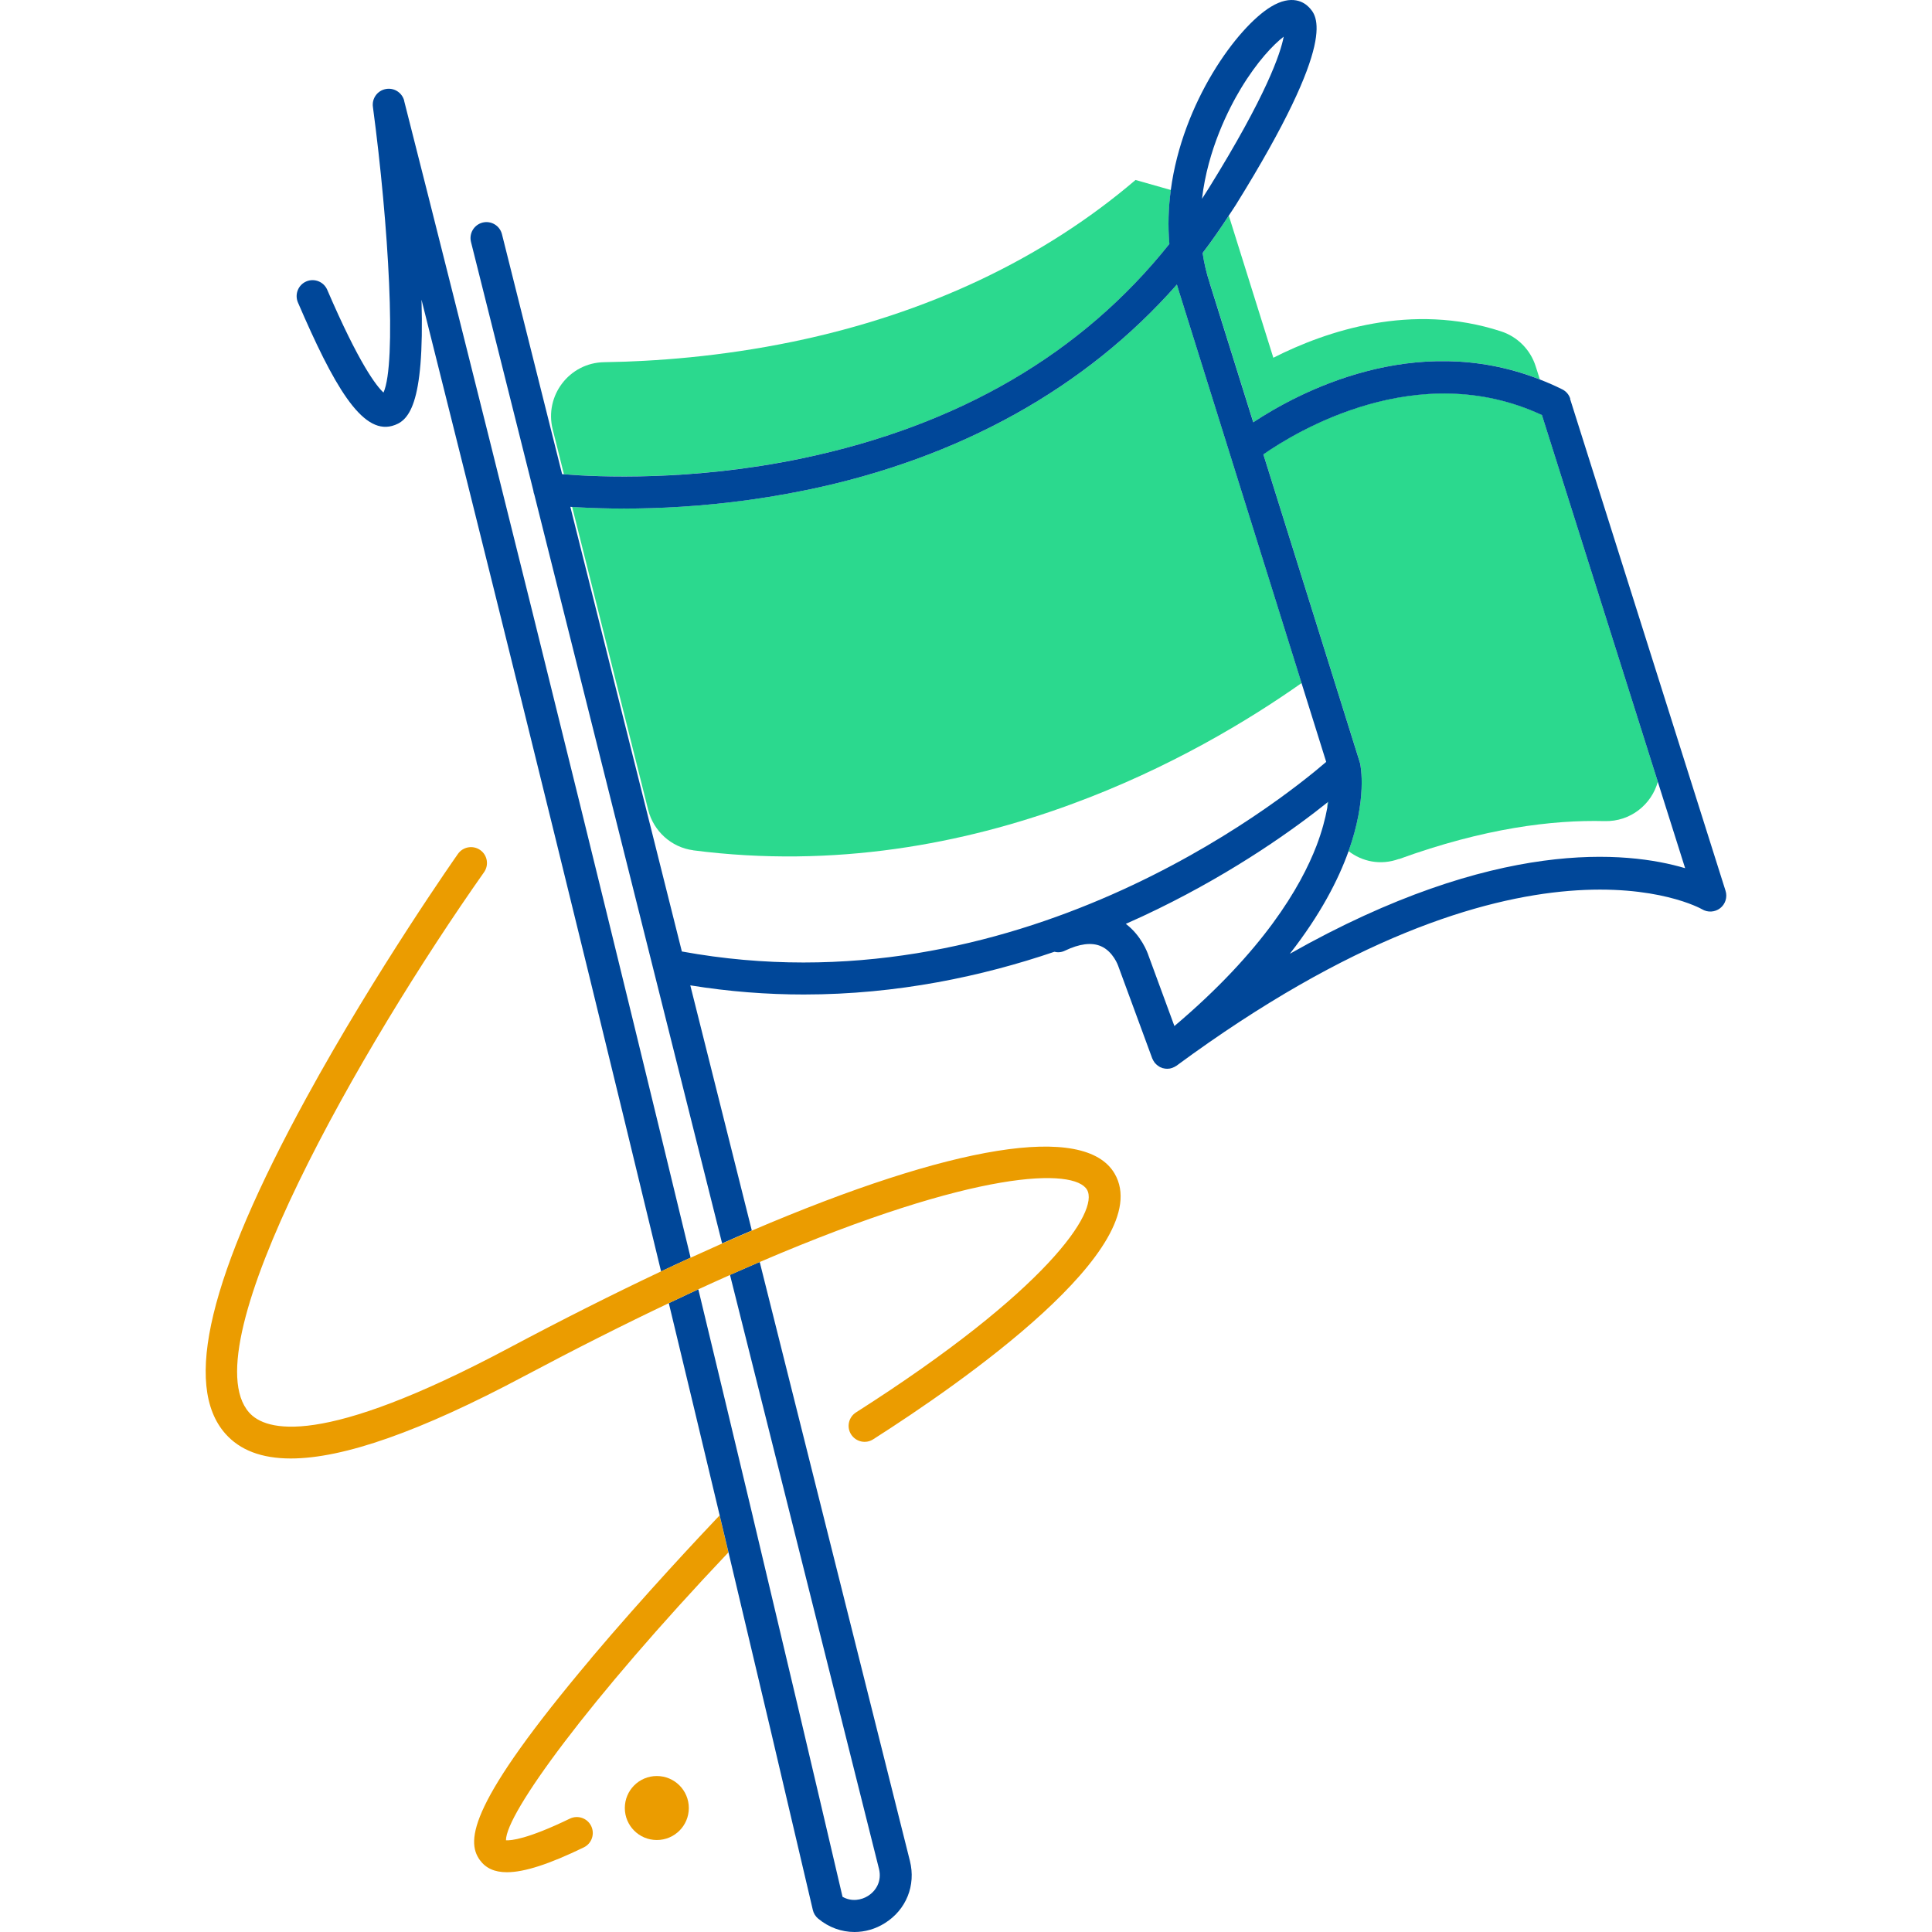
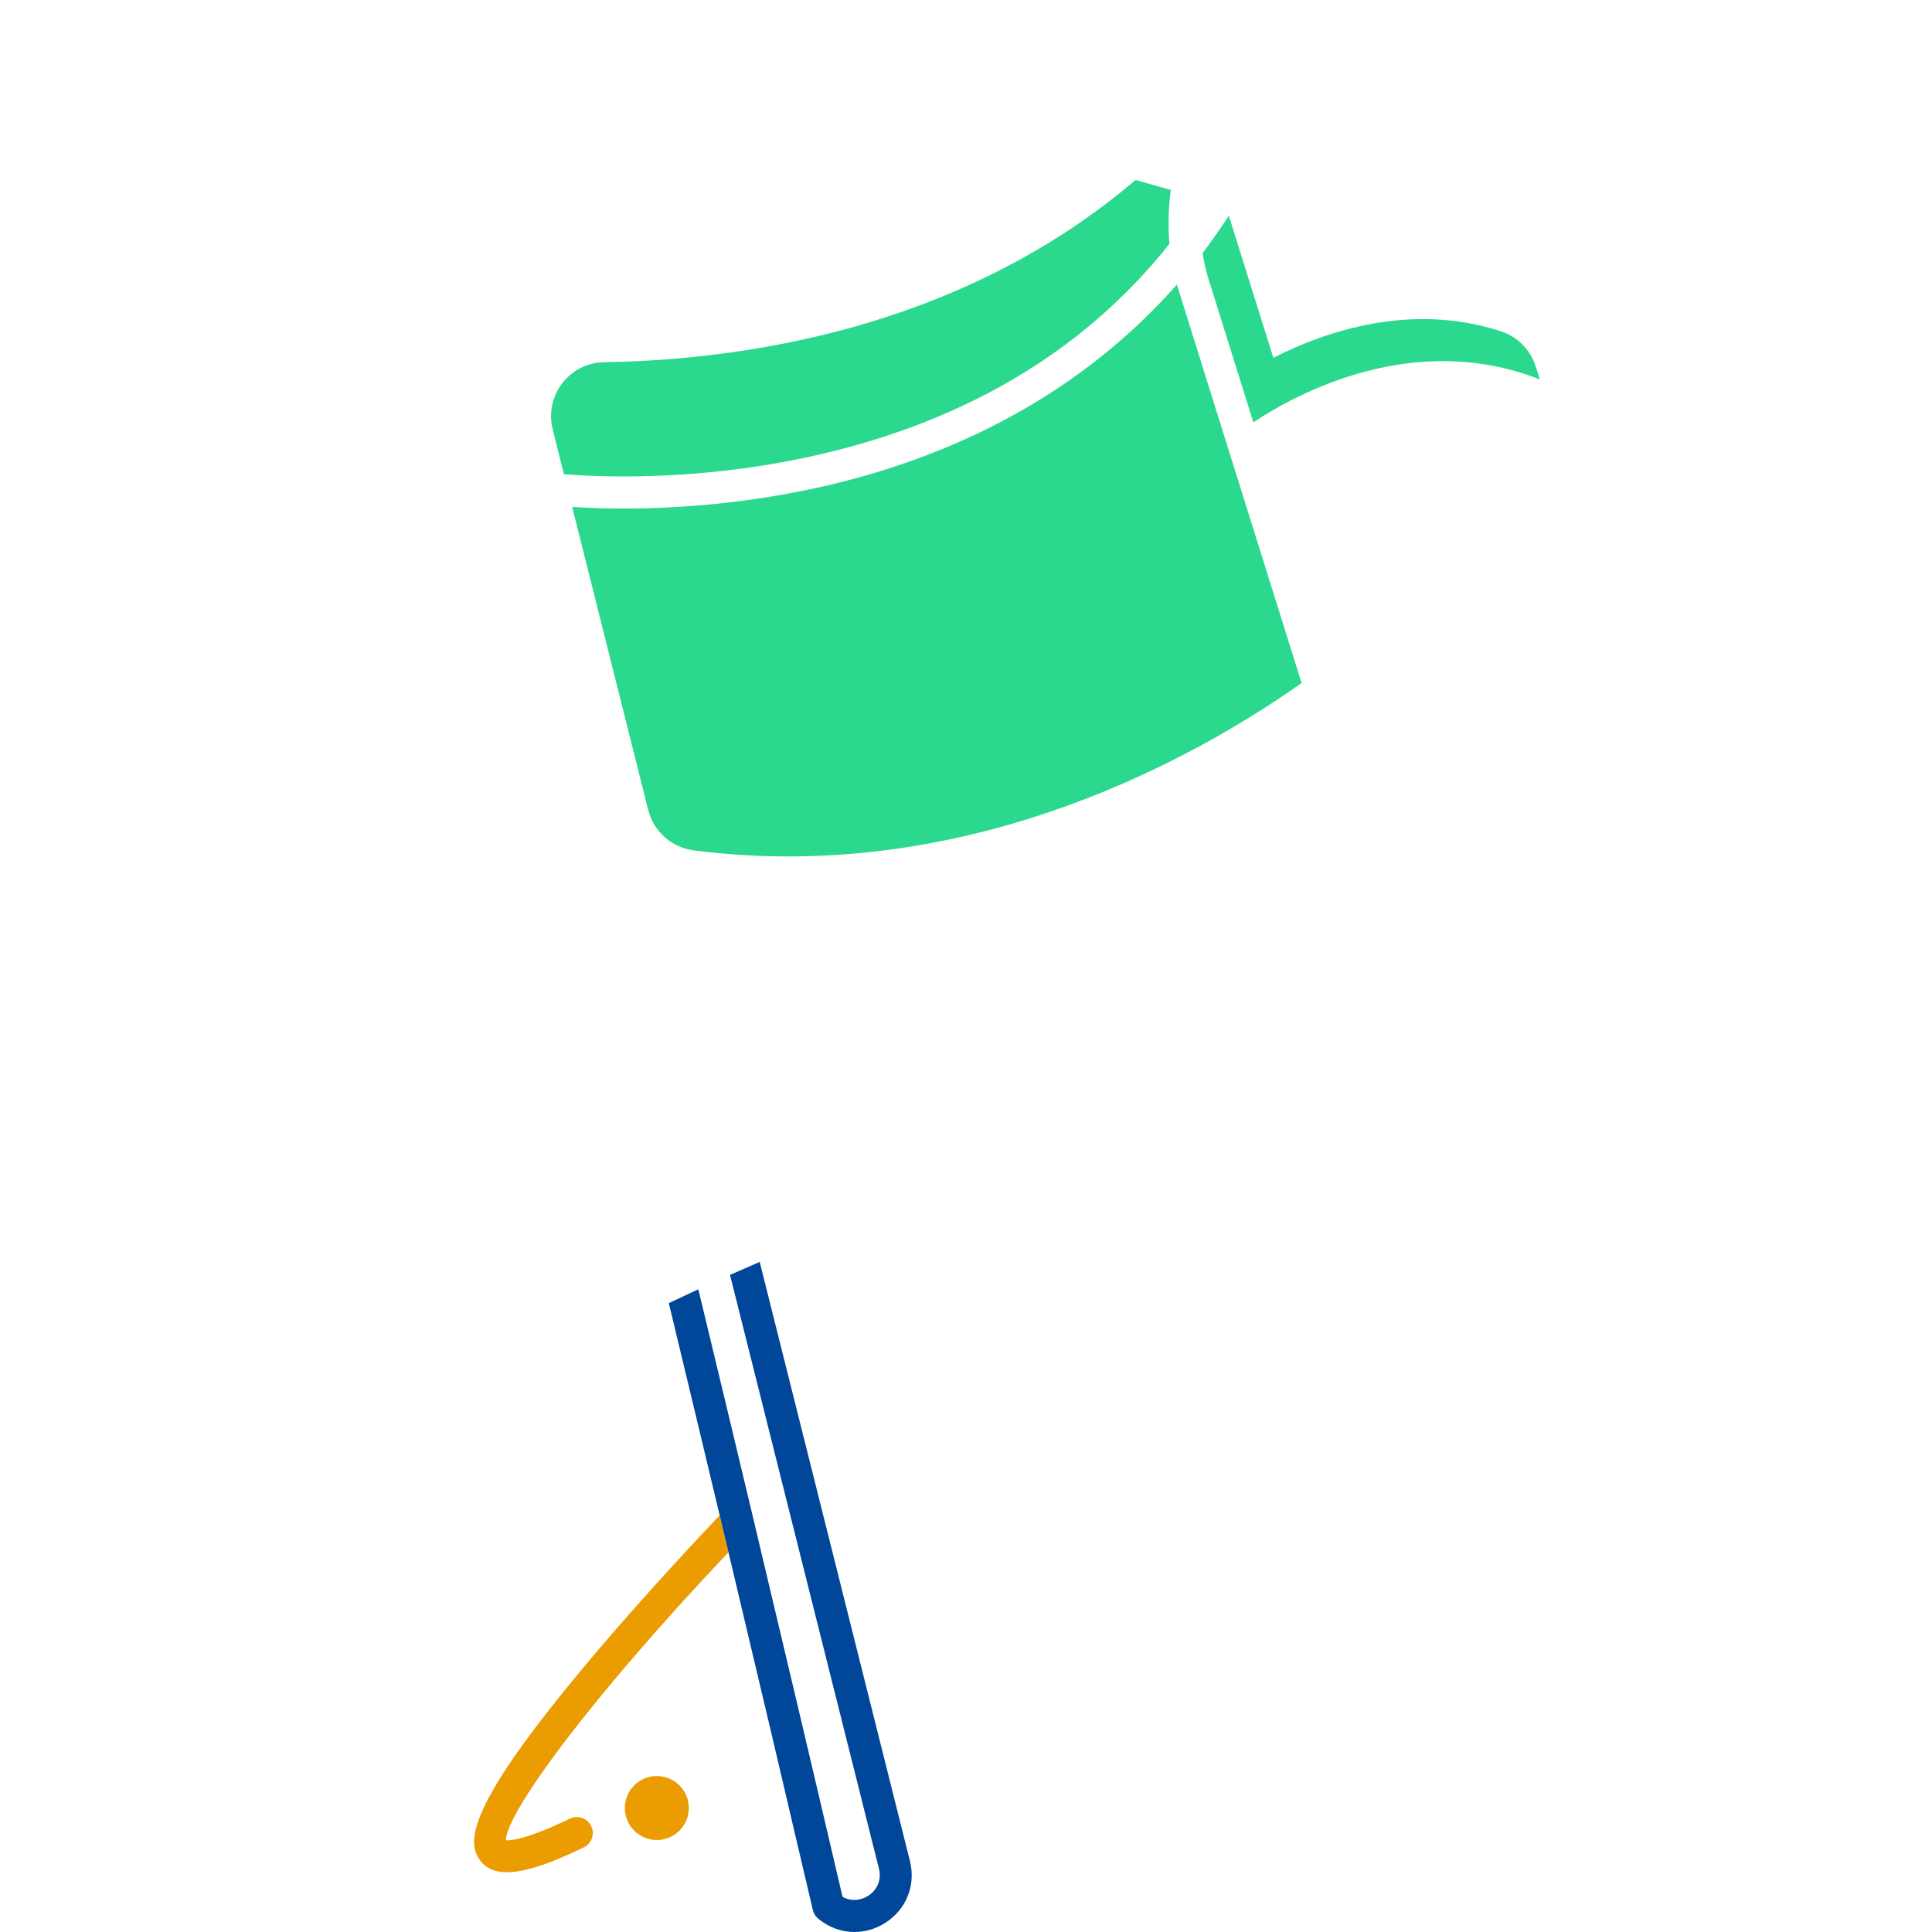
<svg xmlns="http://www.w3.org/2000/svg" fill="none" height="64" viewBox="0 0 64 64" width="64">
  <path d="m19.574 54.945c-4.024 4.771-4.147 6.026-3.679 6.671.195.269.484.404.897.404.582 0 1.409-.271 2.547-.823.262-.127.372-.444.245-.707-.127-.262-.442-.372-.707-.245-1.415.685-1.953.728-2.116.717-.006-.878 2.725-4.636 7.369-9.538-.097-.41-.195-.819-.292-1.225-.605.637-2.49 2.64-4.268 4.746z" fill="#eb9c00" />
  <g fill="#2bd98e">
    <path d="m22.962 28.168c4.699.607 8.973-.222 12.502-1.517 3.286-1.202 5.922-2.805 7.653-4.024l-4.05-12.94c-.028-.087-.055-.173-.08-.262-3.015 3.425-7.189 5.755-12.244 6.802-3.466.719-6.413.656-7.79.565l2.518 10.033c.178.709.768 1.246 1.492 1.341z" />
    <path d="m40.072 9.365 1.447 4.625c1.468-.973 5.332-3.057 9.491-1.42l-.138-.434c-.173-.55-.603-.984-1.153-1.161-2.958-.963-5.776-.017-7.538.876l-1.475-4.708c-.277.425-.563.84-.868 1.24.049.324.125.654.231.984z" />
    <path d="m26.561 15.185c5.201-1.085 9.288-3.47 12.178-7.105-.053-.605-.032-1.204.047-1.786-.328-.093-.688-.197-1.17-.332-3.062 2.613-6.895 4.432-11.341 5.355-2.41.499-4.593.656-6.261.681-1.153.017-1.987 1.109-1.705 2.228l.372 1.483c1.098.089 4.225.237 7.879-.525z" />
-     <path d="m46.341 28.459c2.822-1.026 5.093-1.303 6.813-1.259.861.023 1.555-.554 1.764-1.303l-3.84-12.153c-4.107-1.913-8.142.548-9.227 1.303l3.193 10.198s0 .011.002.015c.002.008.006.017.009.025.019.089.239 1.168-.383 2.909.447.345 1.054.482 1.669.26z" />
-     <path d="m44.001 26.559s-.017.015-.025.021c-.006.064-.008.127-.008.19.013-.072.025-.144.034-.209z" />
  </g>
-   <path d="m52.017 13.209c-.042-.138-.14-.25-.269-.313-.247-.123-.493-.229-.741-.326-4.16-1.635-8.021.447-9.491 1.42l-1.447-4.625c-.108-.33-.182-.658-.231-.984.305-.4.592-.815.868-1.24.076-.118.157-.233.231-.351 3.434-5.528 2.691-6.277 2.412-6.561-.142-.144-.548-.432-1.25-.004-1.109.675-2.928 3.155-3.315 6.07-.078.582-.1 1.181-.047 1.786-2.892 3.633-6.978 6.019-12.178 7.105-3.654.762-6.781.614-7.879.525-.021 0-.04-.004-.059-.004l-1.993-7.949c-.072-.284-.357-.455-.641-.385-.283.072-.455.358-.385.641l2.065 8.235c.004.049.017.093.034.138l6.22 24.803c.332-.148.66-.29.984-.427l-2.038-8.122c1.291.209 2.547.303 3.76.303 3.108 0 5.924-.607 8.3-1.415.114.028.237.019.349-.036.482-.231.88-.281 1.187-.152.415.176.578.654.578.654.002.008.006.017.009.025l1.119 3.04s.008.015.011.021c.008.023.021.044.034.066.009.013.017.025.025.038.004.006.009.015.015.023.009.011.017.017.025.025.015.015.028.03.042.042.017.015.034.025.051.038.015.011.032.021.046.03.019.011.04.019.061.025.011.004.021.011.032.015.004 0 .011 0 .015.002.044.013.089.019.135.019h.008c.025 0 .051-.002.076-.006.013 0 .023-.006.034-.008.017-.004.032-.006.049-.013.013-.004.023-.011.034-.015.015-.006.03-.013.044-.019.011-.006.021-.013.032-.019.013-.006.023-.013.036-.021 11.531-8.499 17.351-5.215 17.406-5.184.188.114.427.102.603-.034.173-.135.245-.366.178-.576l-5.15-16.296zm-10.913-10.274c.542-.899 1.083-1.464 1.42-1.72-.104.552-.567 1.934-2.482 5.019-.074.118-.148.235-.224.351.19-1.631.889-2.99 1.286-3.65zm-18.517 28.582-3.694-14.728c.019 0 .04.002.059.004 1.377.091 4.325.154 7.79-.565 5.054-1.047 9.229-3.377 12.244-6.802.025.087.051.173.08.262l4.866 15.551c-1.551 1.335-10.289 8.3-21.344 6.28zm16.317 2.473-.857-2.332c-.04-.121-.243-.666-.753-1.054.37-.163.726-.328 1.062-.493 2.619-1.28 4.557-2.681 5.619-3.531.009-.006.017-.015.025-.021-.011.068-.021.138-.034.209-.064.351-.173.77-.355 1.248-.525 1.369-1.767 3.487-4.707 5.973zm3.832-2.406c1.007-1.291 1.597-2.437 1.936-3.385.622-1.741.402-2.822.383-2.909 0-.009-.006-.017-.009-.025 0-.004 0-.011-.002-.015l-3.193-10.198c1.085-.755 5.12-3.216 9.227-1.303l4.744 15.011c-1.913-.569-6.267-1.028-13.086 2.831z" fill="#004799" />
-   <path d="m13.39 3.337c-.07-.271-.339-.442-.614-.387-.275.053-.461.311-.423.59.525 3.931.787 8.491.351 9.464-.229-.209-.802-.935-1.864-3.404-.116-.269-.427-.391-.694-.277-.269.116-.391.427-.277.696 1.176 2.732 2.109 4.367 3.119 4.09.533-.148 1.077-.628.975-4.181 1.722 6.849 4.661 18.625 7.936 32.189.33-.157.656-.309.978-.455-5.139-21.272-9.434-38.101-9.489-38.321z" fill="#004799" />
  <path d="m29.116 61.901c.108.432-.116.751-.364.905-.216.135-.537.201-.842.028-.99-4.242-1.987-8.463-2.97-12.587 0 0 0-.002 0-.004-.609-2.556-1.214-5.071-1.807-7.534-.32.148-.645.3-.978.459.554 2.3 1.119 4.651 1.686 7.033.097.408.195.817.292 1.225.927 3.889 1.862 7.858 2.793 11.844.025.112.089.214.176.286.353.294.776.444 1.204.444.345 0 .694-.097 1.009-.296.705-.442 1.03-1.25.827-2.059l-4.976-19.842c-.319.138-.647.281-.984.429l4.934 19.67z" fill="#004799" />
-   <path d="m22.879 41.66c-.322.148-.647.3-.978.455-1.593.753-3.286 1.604-5.067 2.552-6.191 3.294-8.034 2.744-8.582 2.124-1.957-2.217 3.734-12.155 7.782-17.897.169-.239.112-.569-.127-.736-.239-.167-.569-.11-.736.127-.028.038-2.721 3.872-5.014 8.067-3.224 5.897-4.105 9.54-2.693 11.139.482.548 1.204.823 2.169.823 1.748 0 4.299-.901 7.703-2.712 1.748-.929 3.349-1.735 4.824-2.435.332-.159.658-.311.978-.459.36-.165.709-.324 1.052-.476.336-.15.662-.292.984-.429 7.227-3.1 10.42-3.104 10.835-2.391.41.705-1.303 3.33-7.653 7.376-.245.157-.32.484-.161.73.157.245.484.32.73.161 2.877-1.834 9.419-6.364 7.998-8.802-.986-1.688-5.385-.946-12.009 1.885-.322.138-.65.281-.984.427-.343.152-.69.309-1.043.47z" fill="#eb9c00" />
  <path d="m21.758 58.833c-.586 0-1.06.474-1.06 1.06s.474 1.06 1.06 1.06c.586 0 1.06-.474 1.06-1.06s-.474-1.06-1.06-1.06z" fill="#eb9c00" />
</svg>